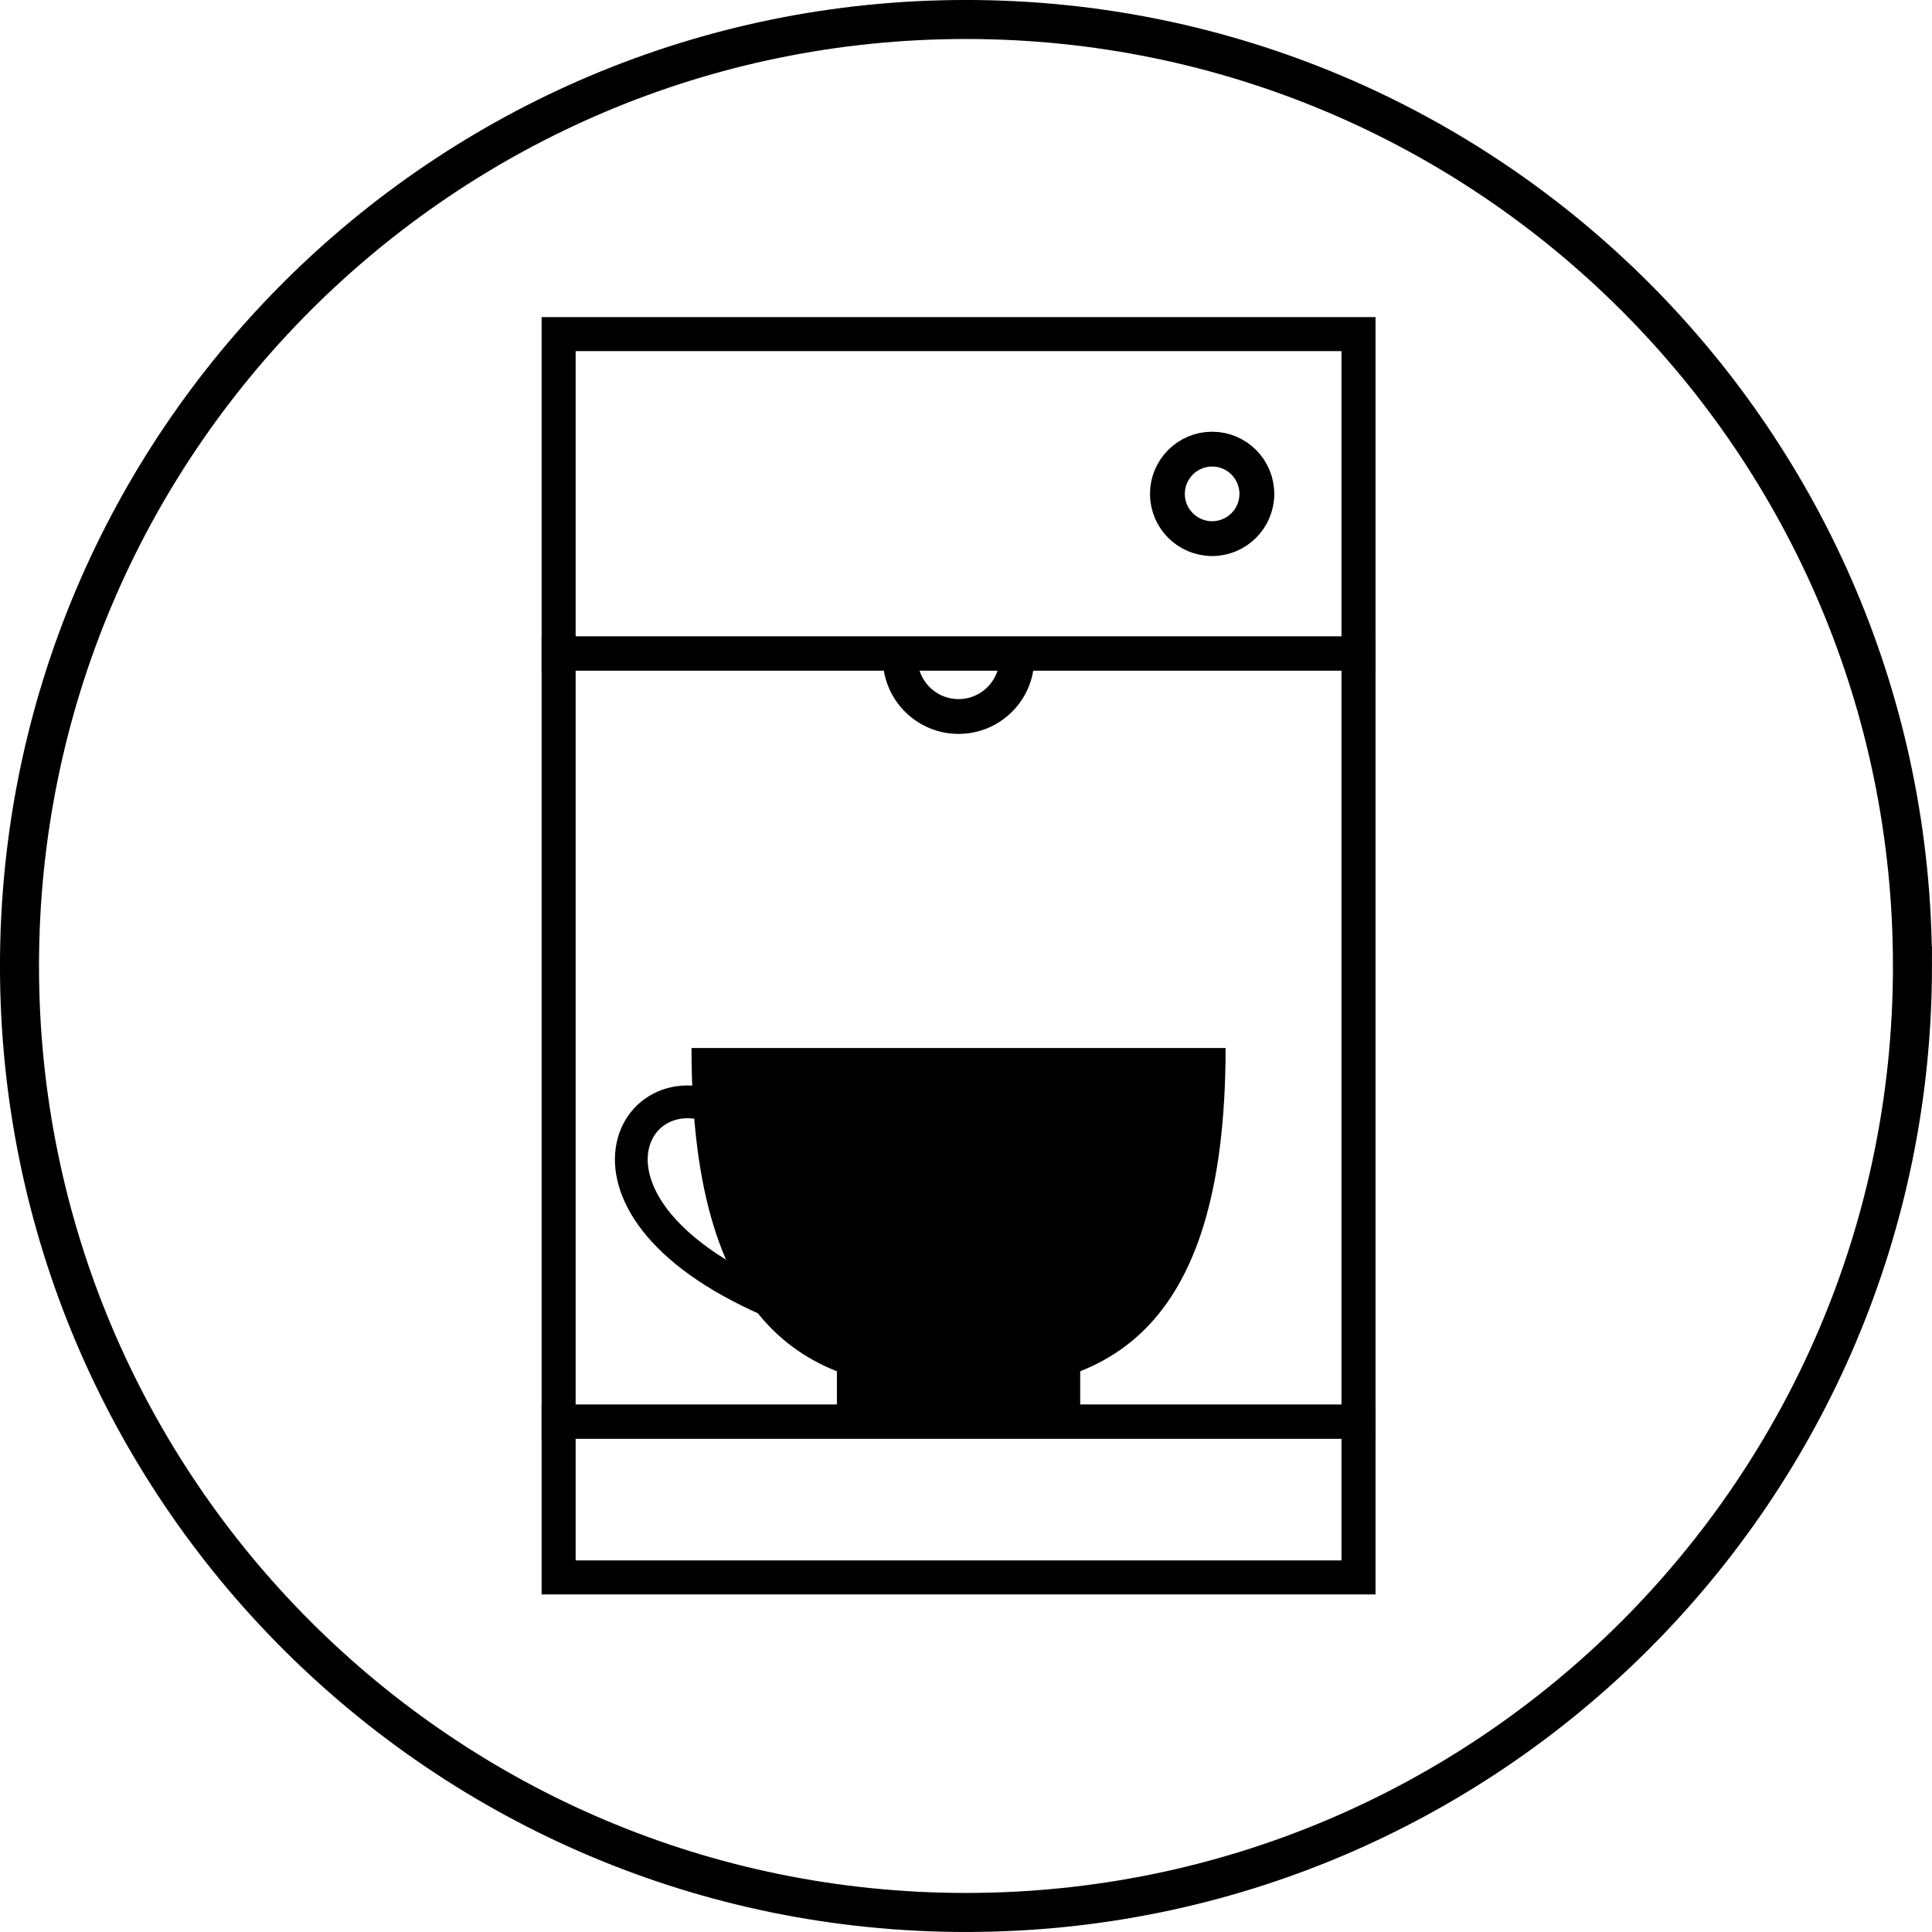
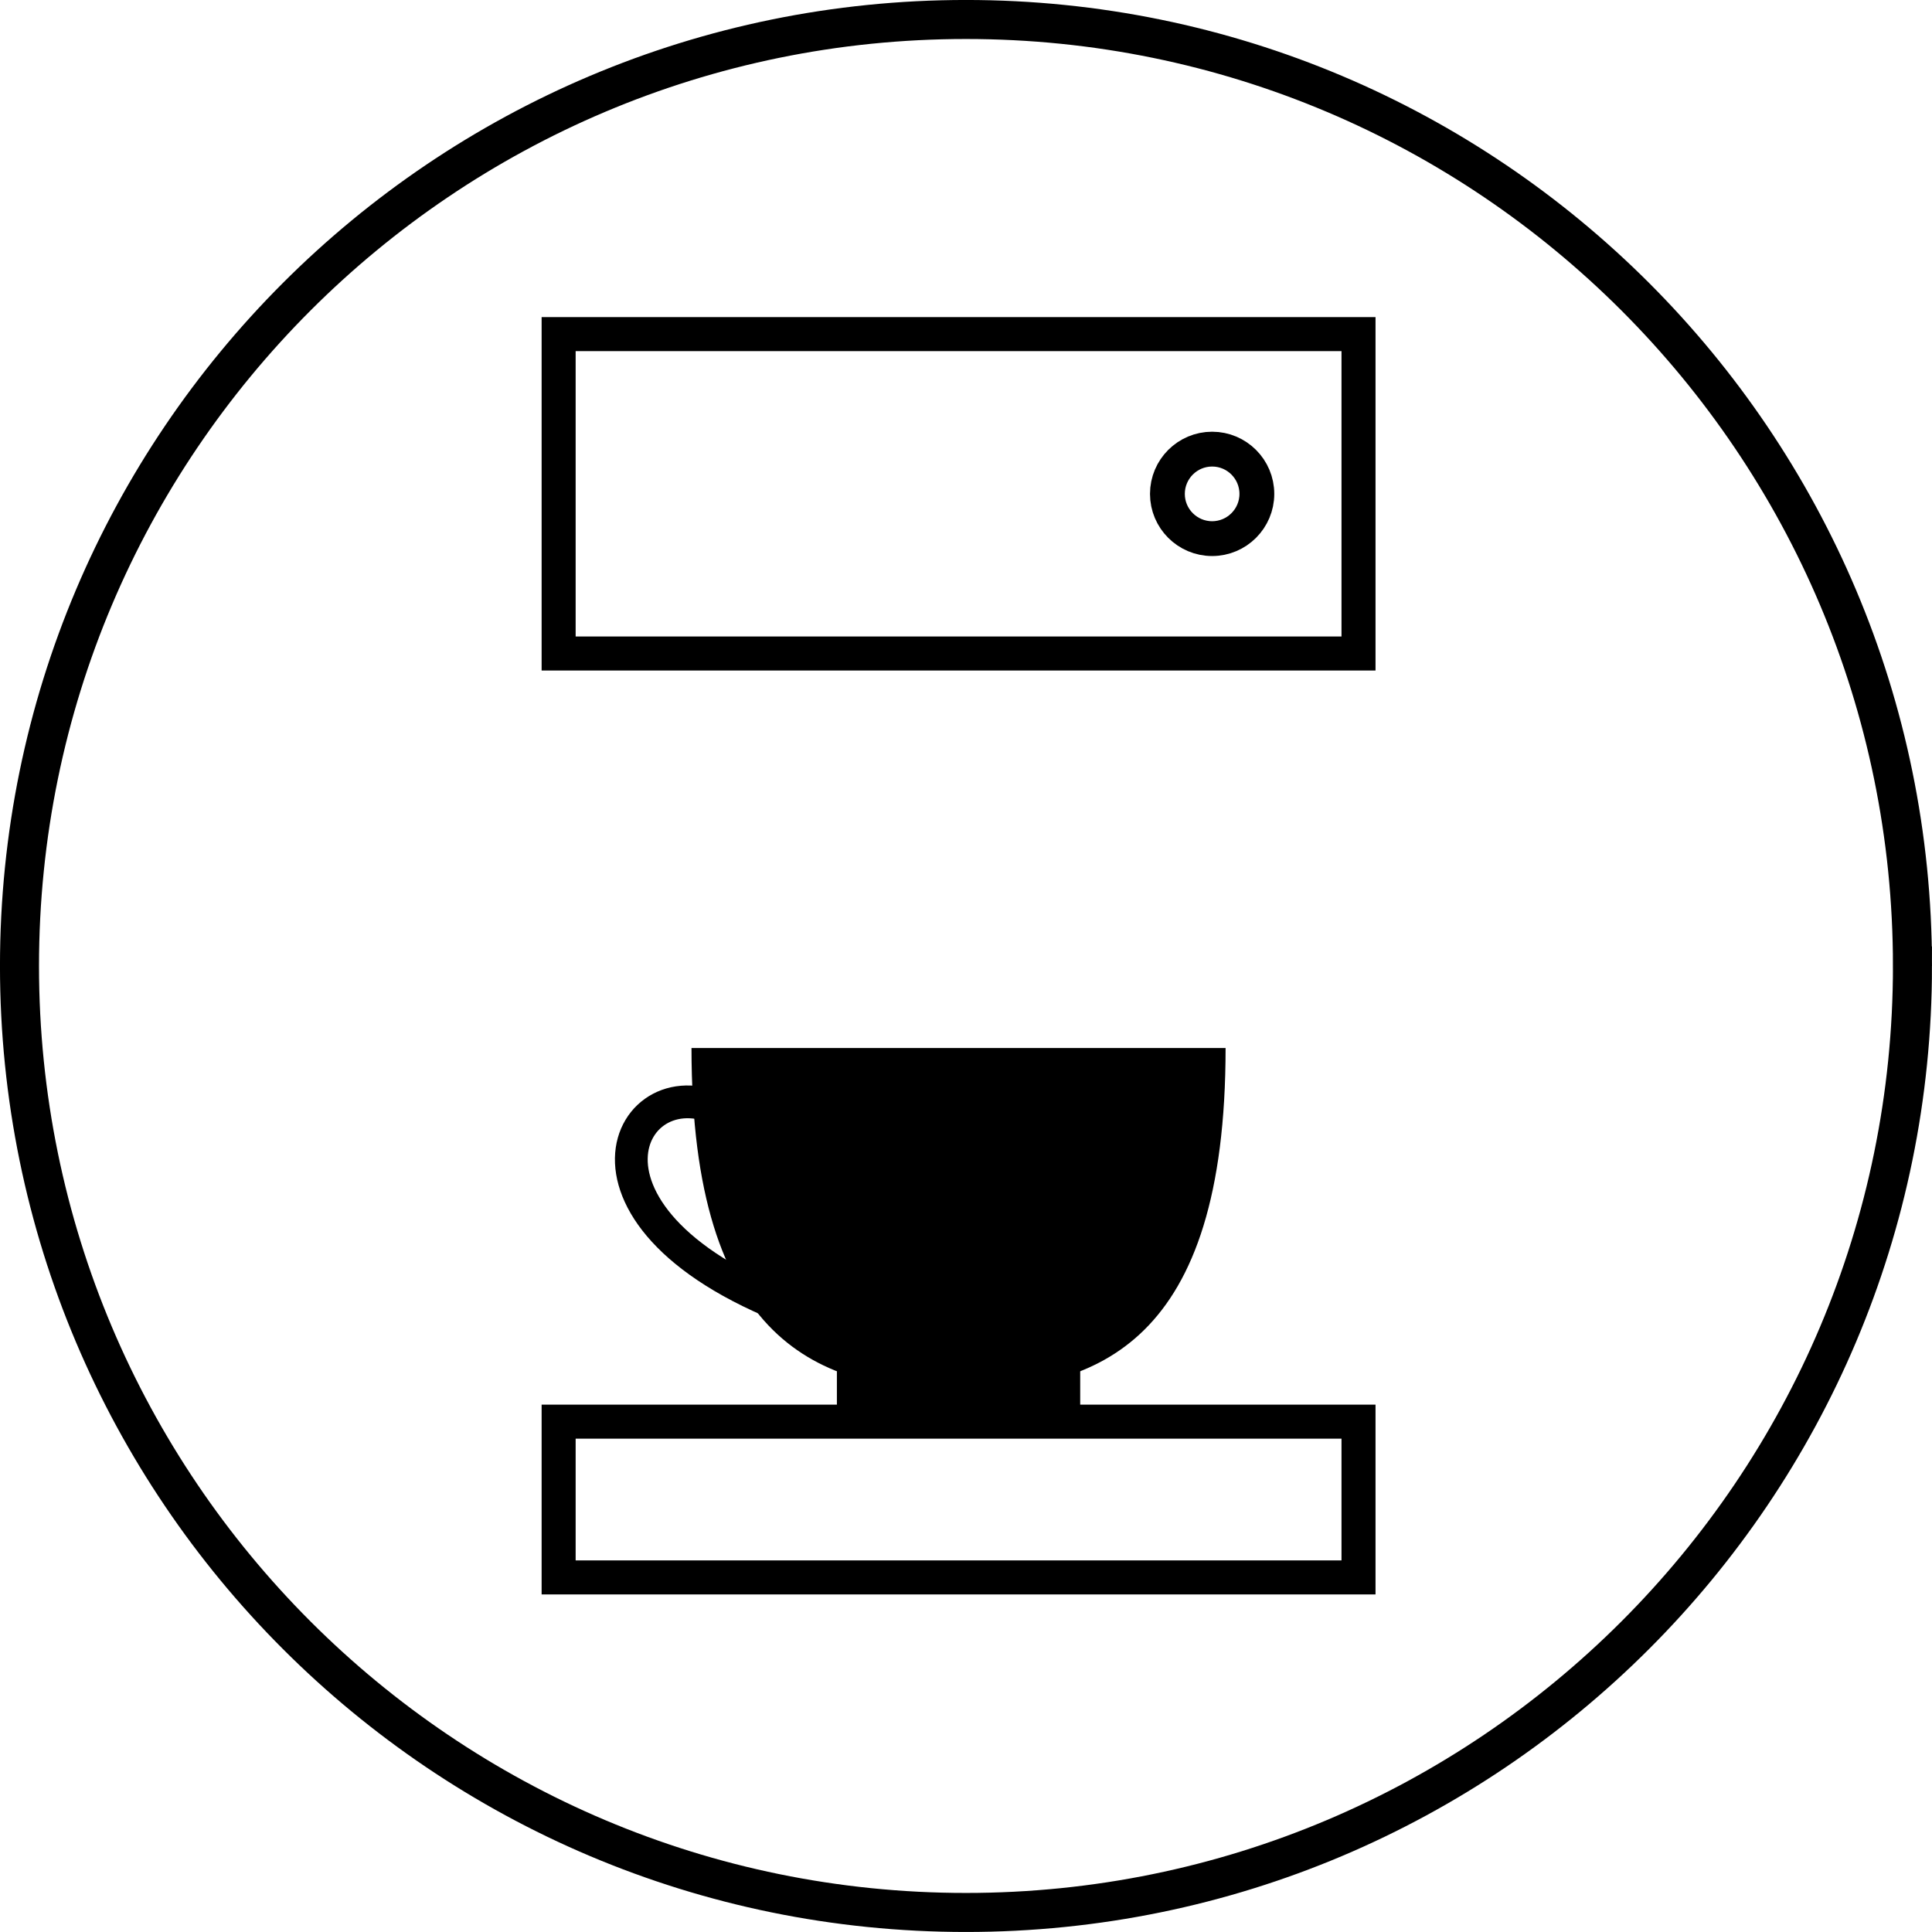
<svg xmlns="http://www.w3.org/2000/svg" id="_レイヤー_2" data-name="レイヤー 2" viewBox="0 0 41.339 41.338">
  <defs>
    <style>
      .cls-1 {
        stroke-width: .835px;
      }

      .cls-1, .cls-2, .cls-3, .cls-4 {
        fill: none;
        stroke: #000;
        stroke-miterlimit: 10;
      }

      .cls-2 {
        stroke-width: .701px;
      }

      .cls-3 {
        stroke-width: .728px;
      }

      .cls-4 {
        stroke-width: .745px;
      }
    </style>
  </defs>
  <g id="_レイヤー_11" data-name="レイヤー 11">
    <g>
      <path class="cls-1" d="m40.921,20.669c0,11.184-9.067,20.252-20.252,20.252S.417,31.853.417,20.669,9.485.417,20.669.417s20.252,9.066,20.252,20.252Z" />
      <path d="m20.509,22.424h-5.713c0,6.308,2.731,7.329,5.713,7.329s5.715-1.021,5.715-7.329h-5.715Z" />
      <path class="cls-2" d="m15.513,23.8c-2.038-1.135-3.877,2.319,1.707,4.326" />
      <rect x="17.907" y="29.257" width="5.206" height=".996" />
      <rect class="cls-3" x="11.953" y="30.419" width="17.115" height="3.333" />
      <rect class="cls-3" x="11.953" y="7.149" width="17.115" height="6.834" />
-       <rect class="cls-3" x="11.953" y="13.983" width="17.115" height="16.436" />
      <path class="cls-4" d="m26.893,10.568c0,.527-.429.957-.957.957s-.957-.429-.957-.957c0-.529.429-.958.957-.958s.957.429.957.958Z" />
-       <path class="cls-4" d="m21.758,14.083c0,.689-.559,1.248-1.248,1.248s-1.248-.559-1.248-1.248" />
    </g>
  </g>
</svg>